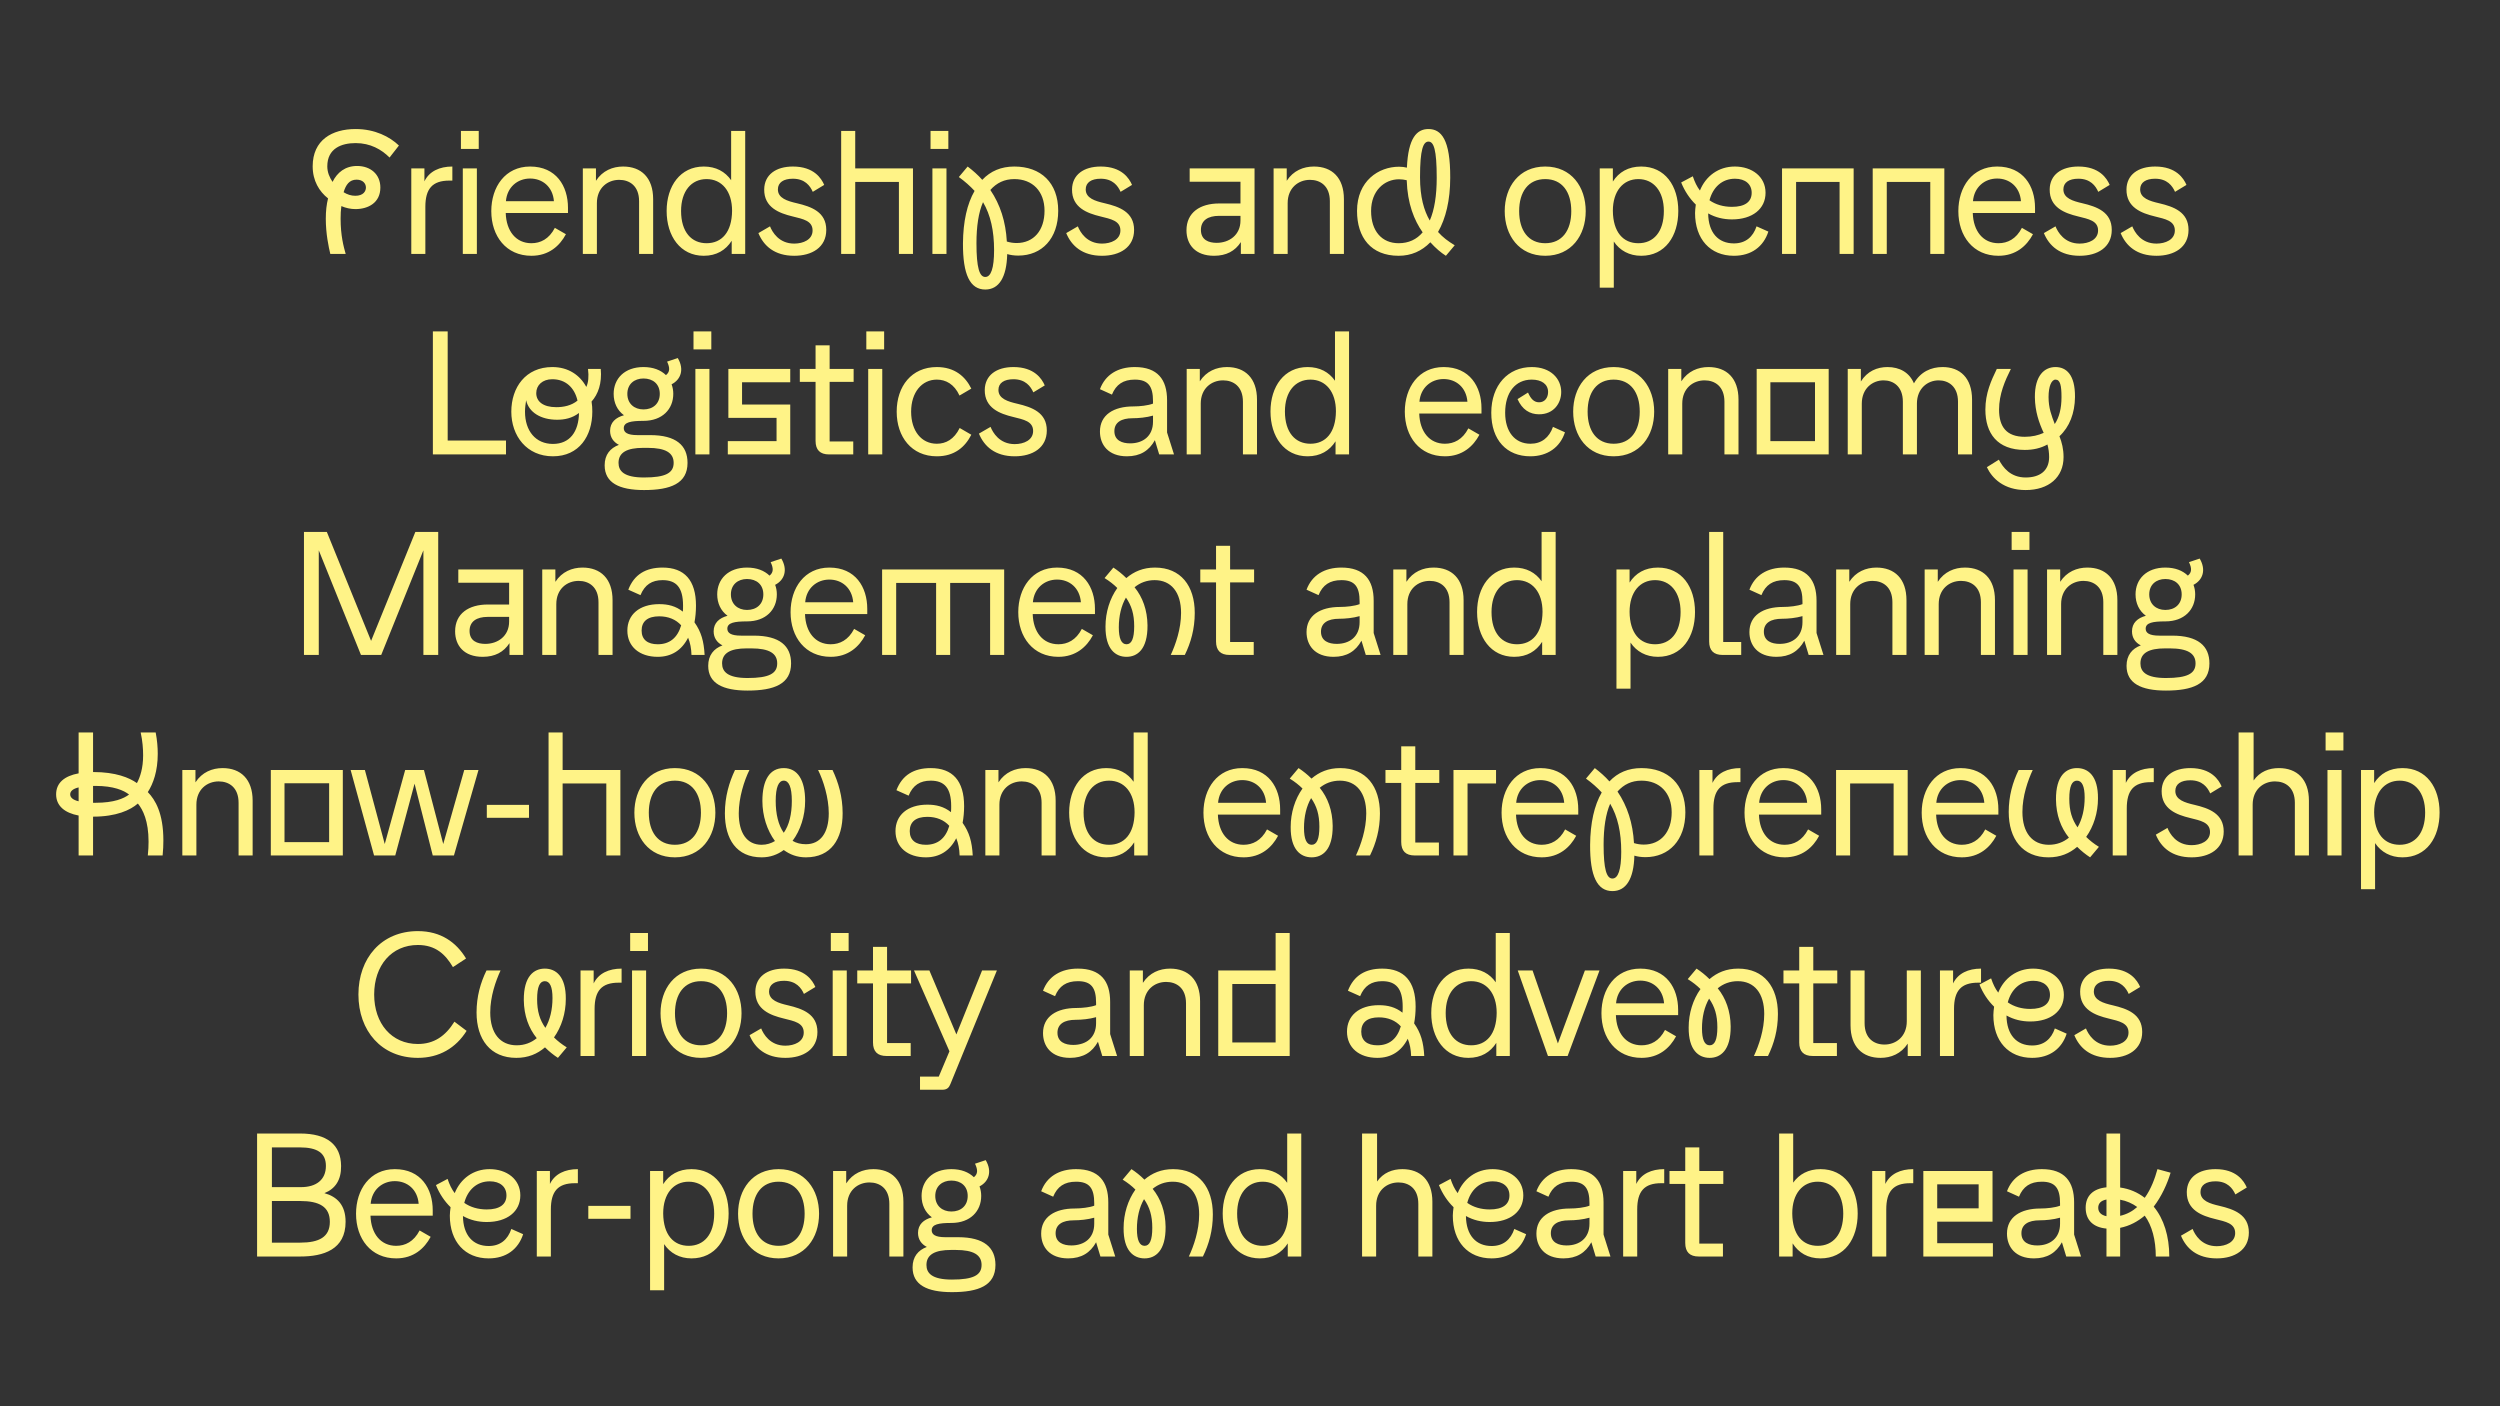
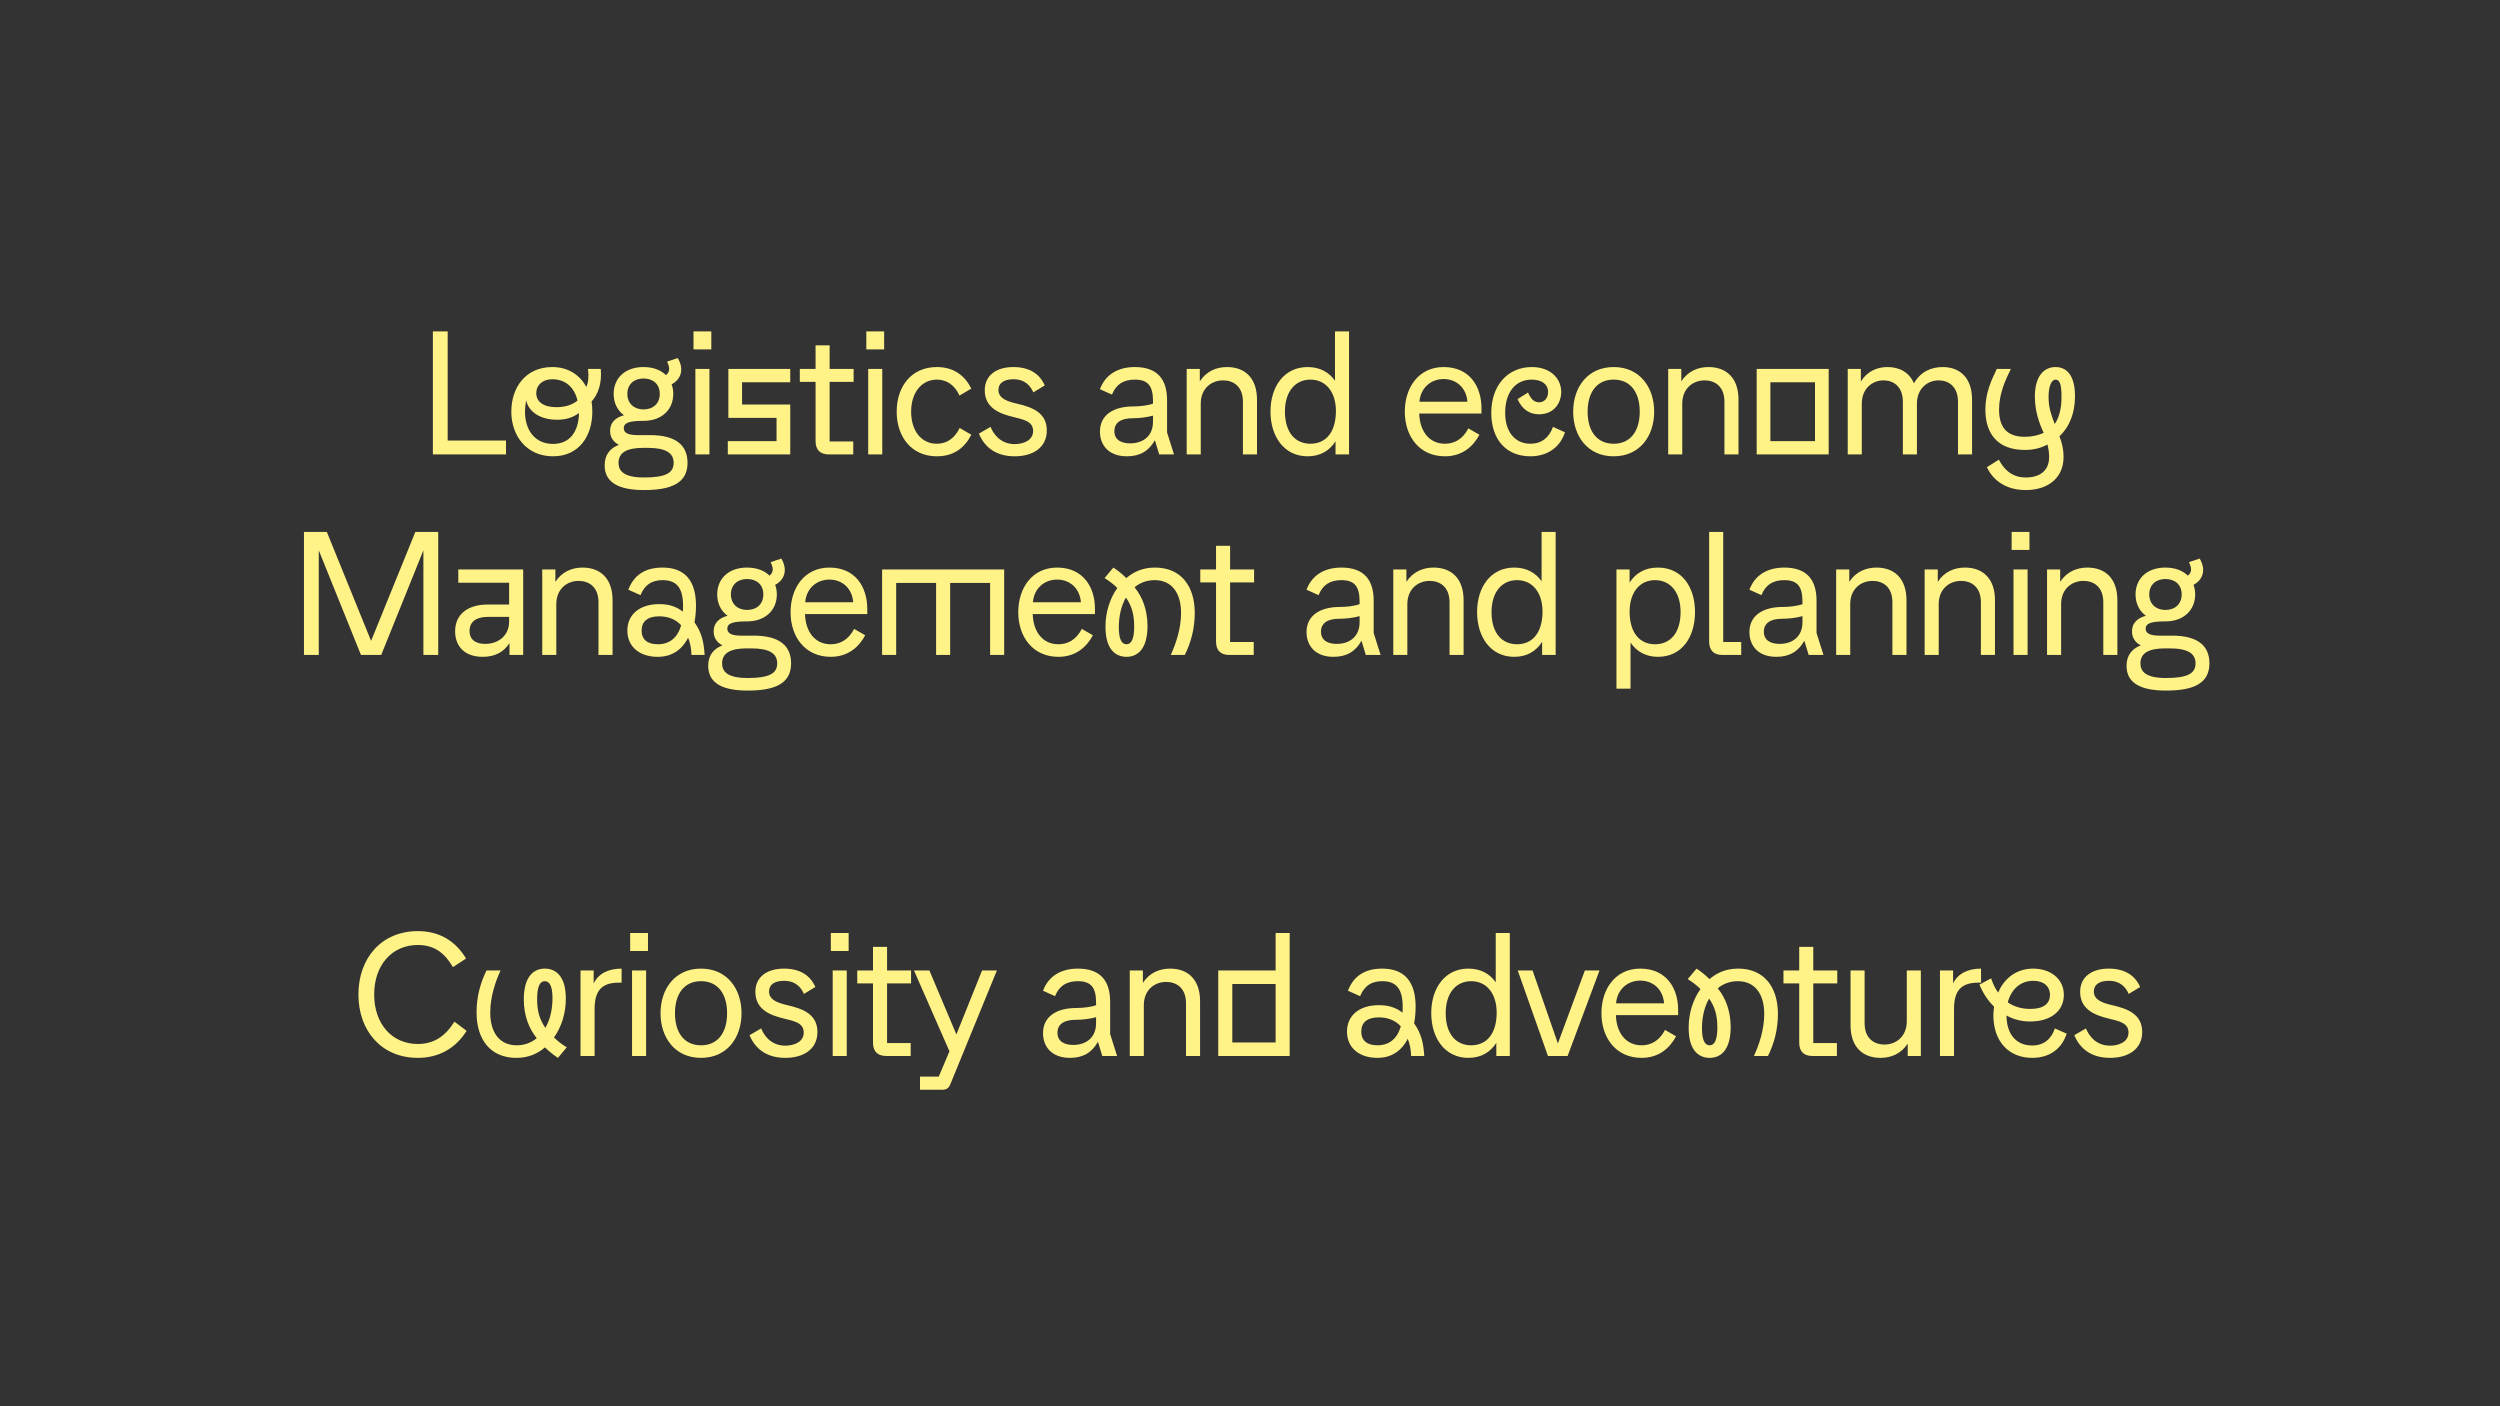
<svg xmlns="http://www.w3.org/2000/svg" width="1920" height="1080" viewBox="0 0 1920 1080" fill="none">
  <rect x="0" y="0" width="1920" height="1080" fill="#333333" stroke="none" />
-   <path d="M273.108 109.896C262.308 109.896 251.364 113.928 251.364 127.752C251.364 132.36 253.092 136.248 255.396 139.704C258.996 132.36 265.188 127.464 274.26 127.464C284.484 127.464 292.116 133.8 292.116 144.024C292.116 155.832 282.612 160.584 272.964 160.584C269.22 160.584 265.476 159.72 262.164 158.28C261.732 161.304 261.588 164.472 261.588 167.928C261.588 181.032 263.892 189.384 265.476 195H253.668C252.372 189.528 250.212 179.592 250.212 167.928C250.212 162.024 250.788 156.984 251.94 152.376C245.172 147.048 240.132 138.84 240.132 127.752C240.132 107.448 255.108 99.096 273.108 99.096C287.94 99.096 299.316 105 306.372 111.768L299.172 120.984C292.98 114.792 284.484 109.896 273.108 109.896ZM273.828 137.976C268.356 137.976 265.62 141.864 263.892 147.624C266.628 149.352 269.652 150.36 272.82 150.36C279.156 150.36 281.028 146.76 281.028 144.024C281.028 141 278.724 137.976 273.828 137.976ZM325.952 139.272C329.696 131.496 337.616 127.896 347.408 127.896V138.696H345.104C332 138.696 326.672 145.032 326.672 158.856V195H315.872V129.336H325.952V139.272ZM353.993 114.36V100.536H367.673V114.36H353.993ZM355.433 195V129.336H366.233V195H355.433ZM436.208 163.608H388.4C388.832 177.576 396.32 186.792 408.128 186.792C415.04 186.792 421.664 183.624 426.128 174.984L434.624 179.88C429.872 188.808 421.52 196.44 408.128 196.44C388.688 196.44 377.312 181.32 377.312 162.168C377.312 143.592 387.968 127.896 407.12 127.896C427.136 127.896 436.208 142.872 436.208 159.576V163.608ZM407.12 137.112C397.328 137.112 389.408 143.88 388.544 154.536H425.408C424.544 143.448 416.624 137.112 407.12 137.112ZM478.575 127.896C492.399 127.896 501.615 136.392 501.615 152.952V195H490.815V154.536C490.815 142.728 483.471 138.12 475.551 138.12C466.623 138.12 458.415 144.312 458.415 155.976V195H447.615V129.336H457.695V138.84C462.735 131.064 470.511 127.896 478.575 127.896ZM561.512 100.536H572.312V195H561.944V184.92C557.336 192.12 550.28 196.44 540.488 196.44C522.488 196.44 511.976 181.32 511.976 162.024C511.976 142.872 522.488 127.896 540.488 127.896C549.848 127.896 556.904 131.784 561.512 138.408V100.536ZM542.648 186.792C554.312 186.792 562.088 178.296 562.232 161.88C562.232 146.76 554.312 137.544 542.648 137.544C530.984 137.544 523.064 146.76 523.064 162.024C523.064 178.296 531.128 186.792 542.648 186.792ZM609.949 196.44C594.829 196.44 586.477 188.808 582.445 179.016L591.373 173.832C593.101 178.152 598.141 187.08 609.949 187.08C616.861 187.08 624.061 184.056 624.061 177C624.061 169.512 616.717 168.216 608.653 166.2C598.573 163.752 586.765 159.432 586.909 145.464C587.053 134.232 595.837 127.896 608.941 127.896C625.069 127.896 630.829 136.968 632.989 142.008L624.205 147.336C622.189 142.728 618.157 137.256 608.941 137.256C601.741 137.256 597.421 140.136 597.421 145.464C597.421 152.232 604.621 154.392 612.109 156.12C623.053 158.712 634.573 162.744 634.573 176.568C634.573 189.96 623.629 196.44 609.949 196.44ZM701.166 129.336V195H690.366V139.704H656.814V195H646.014V100.536H656.814V129.336H701.166ZM714.651 114.36V100.536H728.331V114.36H714.651ZM716.091 195V129.336H726.891V195H716.091ZM779.01 127.896C799.458 127.896 812.706 140.424 812.706 161.88C812.706 183.192 800.178 196.296 782.034 196.296C778.866 196.296 775.986 195.864 773.538 195.144C773.106 213 767.202 222.36 756.69 222.36C745.026 222.36 739.41 210.984 739.554 186.792C739.698 170.088 742.722 156.552 748.482 146.616C745.026 142.872 741.138 139.416 736.386 135.96L743.154 127.896C747.33 131.064 751.074 134.376 754.386 138.12C760.722 131.352 768.93 127.896 779.01 127.896ZM780.738 186.648C793.842 186.648 802.194 177 802.194 161.88C802.194 146.904 792.978 137.544 779.01 137.544C771.378 137.544 765.474 140.424 760.578 145.896C768.21 157.128 772.386 170.232 773.25 185.496C775.554 186.216 778.146 186.648 780.738 186.648ZM756.69 212.712C761.01 212.712 763.458 206.088 763.458 192.12C763.458 177.144 760.722 165.048 754.962 155.256C751.506 163.176 749.922 173.832 749.922 186.792C749.922 205.656 752.226 212.712 756.69 212.712ZM846.356 196.44C831.236 196.44 822.884 188.808 818.852 179.016L827.78 173.832C829.508 178.152 834.548 187.08 846.356 187.08C853.268 187.08 860.468 184.056 860.468 177C860.468 169.512 853.124 168.216 845.06 166.2C834.98 163.752 823.172 159.432 823.316 145.464C823.46 134.232 832.244 127.896 845.348 127.896C861.476 127.896 867.236 136.968 869.396 142.008L860.612 147.336C858.596 142.728 854.564 137.256 845.348 137.256C838.148 137.256 833.828 140.136 833.828 145.464C833.828 152.232 841.028 154.392 848.516 156.12C859.46 158.712 870.98 162.744 870.98 176.568C870.98 189.96 860.036 196.44 846.356 196.44ZM913.663 129.336H963.487V195H952.975V185.928C948.511 192.84 941.743 196.44 932.383 196.44C917.983 196.44 911.215 187.8 911.215 176.856C911.215 163.176 921.727 156.264 936.271 156.264H952.687V139.56H913.663V129.336ZM934.399 186.504C943.903 186.504 952.687 180.6 952.687 169.368V165.768H936.271C927.775 165.768 922.303 169.224 922.303 176.568C922.303 184.344 928.351 186.504 934.399 186.504ZM1009.09 127.896C1022.91 127.896 1032.13 136.392 1032.13 152.952V195H1021.33V154.536C1021.33 142.728 1013.98 138.12 1006.06 138.12C997.133 138.12 988.925 144.312 988.925 155.976V195H978.125V129.336H988.205V138.84C993.245 131.064 1001.02 127.896 1009.09 127.896ZM1104.41 178.152C1108.15 182.328 1112.04 185.208 1117.22 188.376L1110.45 196.44C1106.57 193.992 1102.53 190.536 1098.5 186.072C1091.88 192.84 1083.81 196.44 1074.17 196.44C1052.85 196.44 1042.2 182.328 1042.2 162.024C1042.2 138.984 1058.76 128.04 1074.45 128.04C1076.76 128.04 1078.77 128.328 1080.5 128.76C1081.51 105.864 1088.13 99.096 1097.06 99.096C1106.85 99.096 1113.91 107.016 1113.77 136.536C1113.77 153.816 1110.31 167.928 1104.41 178.152ZM1098.07 169.368C1101.67 161.16 1103.4 150.072 1103.4 136.536C1103.4 114.648 1101.09 108.744 1097.06 108.744C1093.03 108.744 1090.58 114.792 1090.58 136.104C1090.58 151.368 1093.61 161.736 1098.07 169.368ZM1074.17 186.792C1081.8 186.792 1087.99 183.912 1092.6 178.44C1086.12 169.224 1080.93 156.552 1080.36 138.408C1078.49 137.976 1076.47 137.688 1074.45 137.688C1063.22 137.688 1053 146.472 1053 162.024C1053 177.576 1061.35 186.792 1074.17 186.792ZM1186.73 196.44C1166.57 196.44 1155.62 180.744 1155.62 162.168C1155.62 143.592 1166.57 127.896 1186.73 127.896C1206.89 127.896 1217.83 143.592 1217.83 162.168C1217.83 180.744 1206.89 196.44 1186.73 196.44ZM1186.73 186.792C1199.69 186.792 1206.74 177 1206.74 162.168C1206.74 147.336 1199.69 137.544 1186.73 137.544C1173.77 137.544 1166.71 147.336 1166.71 162.168C1166.71 177 1173.77 186.792 1186.73 186.792ZM1260.42 127.896C1278.85 127.896 1288.93 142.872 1288.93 162.024C1288.93 181.32 1278.85 196.44 1260.42 196.44C1251.35 196.44 1244 192.408 1239.4 185.496V220.92H1228.6V129.336H1238.68V139.416C1243.28 132.216 1250.48 127.896 1260.42 127.896ZM1258.26 186.792C1269.78 186.792 1277.84 178.296 1277.84 162.024C1277.84 146.76 1269.92 137.544 1258.26 137.544C1246.6 137.544 1238.68 146.76 1238.68 161.88C1238.82 178.296 1246.6 186.792 1258.26 186.792ZM1349.03 173.832L1358.1 177.864C1354.36 189.384 1345.14 196.44 1331.61 196.44C1313.46 196.44 1301.8 183.624 1301.8 163.608C1301.8 161.592 1302.09 159.432 1302.38 157.128C1297.62 152.52 1293.74 146.616 1291.14 140.136L1300.07 135.384C1301.51 139.704 1303.24 143.304 1305.54 146.328C1310.01 135.24 1319.8 127.896 1332.33 127.896C1345.58 127.896 1355.94 135.672 1355.94 148.056C1355.94 160.44 1345.86 168.504 1330.17 168.504C1323.69 168.504 1317.5 167.064 1311.88 163.896C1312.02 178.728 1319.66 186.936 1331.61 186.936C1340.54 186.936 1346.3 182.04 1349.03 173.832ZM1332.47 137.256C1322.54 137.256 1315.48 143.88 1312.89 153.816C1317.64 157.128 1323.54 158.856 1330.17 158.856C1339.96 158.856 1345.29 155.112 1345.29 148.056C1345.29 141.576 1340.54 137.256 1332.47 137.256ZM1423.6 129.336V195H1412.8V139.704H1379.4V195H1368.6V129.336H1423.6ZM1493.25 129.336V195H1482.45V139.704H1449.04V195H1438.24V129.336H1493.25ZM1562.9 163.608H1515.09C1515.53 177.576 1523.01 186.792 1534.82 186.792C1541.73 186.792 1548.36 183.624 1552.82 174.984L1561.32 179.88C1556.57 188.808 1548.21 196.44 1534.82 196.44C1515.38 196.44 1504.01 181.32 1504.01 162.168C1504.01 143.592 1514.66 127.896 1533.81 127.896C1553.83 127.896 1562.9 142.872 1562.9 159.576V163.608ZM1533.81 137.112C1524.02 137.112 1516.1 143.88 1515.24 154.536H1552.1C1551.24 143.448 1543.32 137.112 1533.81 137.112ZM1597.2 196.44C1582.08 196.44 1573.73 188.808 1569.7 179.016L1578.63 173.832C1580.36 178.152 1585.4 187.08 1597.2 187.08C1604.12 187.08 1611.32 184.056 1611.32 177C1611.32 169.512 1603.97 168.216 1595.91 166.2C1585.83 163.752 1574.02 159.432 1574.16 145.464C1574.31 134.232 1583.09 127.896 1596.2 127.896C1612.32 127.896 1618.08 136.968 1620.24 142.008L1611.46 147.336C1609.44 142.728 1605.41 137.256 1596.2 137.256C1589 137.256 1584.68 140.136 1584.68 145.464C1584.68 152.232 1591.88 154.392 1599.36 156.12C1610.31 158.712 1621.83 162.744 1621.83 176.568C1621.83 189.96 1610.88 196.44 1597.2 196.44ZM1656.17 196.44C1641.05 196.44 1632.69 188.808 1628.66 179.016L1637.59 173.832C1639.32 178.152 1644.36 187.08 1656.17 187.08C1663.08 187.08 1670.28 184.056 1670.28 177C1670.28 169.512 1662.93 168.216 1654.87 166.2C1644.79 163.752 1632.98 159.432 1633.13 145.464C1633.27 134.232 1642.05 127.896 1655.16 127.896C1671.29 127.896 1677.05 136.968 1679.21 142.008L1670.42 147.336C1668.41 142.728 1664.37 137.256 1655.16 137.256C1647.96 137.256 1643.64 140.136 1643.64 145.464C1643.64 152.232 1650.84 154.392 1658.33 156.12C1669.27 158.712 1680.79 162.744 1680.79 176.568C1680.79 189.96 1669.85 196.44 1656.17 196.44Z" fill="#FFF387" />
  <path d="M343.82 338.344H388.604V349H332.444V254.536H343.82V338.344ZM461.375 283.336C462.383 294.424 459.359 302.776 454.319 308.392C454.751 310.84 454.895 313.576 454.895 316.168C454.895 334.744 444.815 350.44 424.655 350.44C404.495 350.44 392.687 334.744 392.687 316.168C392.687 297.592 403.631 281.896 424.223 281.896C436.463 281.896 445.391 288.088 450.287 297.16C451.871 293.704 452.303 289.24 451.583 283.336H461.375ZM424.079 291.256C416.735 291.256 411.839 295.72 411.839 301.912C411.839 308.392 417.167 312.712 427.247 312.712C432.719 312.712 438.767 311.56 443.519 307.672C441.215 297.592 434.303 291.256 424.223 291.256H424.079ZM424.655 340.936C437.615 340.936 444.383 331.576 444.671 317.176C439.343 321.208 433.583 322.36 427.823 322.36C415.295 322.36 406.079 316.6 404.063 307.384C403.631 310.264 403.199 313 403.199 316.168C403.199 331 411.407 340.936 424.655 340.936ZM499.366 334.168C519.238 334.168 528.022 342.088 528.022 355.48C528.022 371.32 515.062 376.36 494.614 376.36C475.462 376.36 464.374 370.744 464.374 357.352C464.374 349.144 468.694 344.104 475.318 341.656C471.142 339.496 468.55 335.896 468.55 330.856C468.55 324.376 472.87 320.632 479.206 318.904C474.022 315.16 471.286 309.256 471.286 302.488C471.286 290.824 479.638 281.896 494.182 281.896C501.67 281.896 507.43 284.2 511.462 288.088C514.486 285.64 514.63 282.616 512.326 277.72L520.534 274.984C525.718 283.768 522.838 291.544 515.782 295.144C516.646 297.448 517.078 299.896 517.078 302.488C517.078 314.152 508.726 323.224 494.182 323.224C484.534 323.224 479.062 324.232 479.062 328.84C479.062 332.008 481.654 334.168 489.574 334.168H499.366ZM494.182 290.68C487.126 290.68 481.798 295 481.798 302.488C481.798 309.976 487.126 314.44 494.182 314.44C501.526 314.44 506.71 309.976 506.71 302.488C506.71 295 501.526 290.68 494.182 290.68ZM494.614 366.712C511.174 366.712 517.366 363.256 517.366 355.48C517.366 347.848 511.318 343.96 497.494 343.96H493.894C481.654 343.96 475.03 347.416 475.03 355.48C475.03 361.672 479.062 366.712 494.614 366.712ZM532.611 268.36V254.536H546.291V268.36H532.611ZM534.051 349V283.336H544.851V349H534.051ZM606.906 293.56H569.898V310.696H606.906V349H558.954V338.776H596.394V320.92H559.386V283.336H606.906V293.56ZM655.586 293.272H637.154V339.064H655.298V349H636.722C629.81 349 626.354 345.544 626.354 338.632V293.272H614.258V283.336H626.354V265.192H637.154V283.336H655.586V293.272ZM665.338 268.36V254.536H679.018V268.36H665.338ZM666.778 349V283.336H677.578V349H666.778ZM719.473 350.44C700.033 350.44 688.657 335.464 688.657 316.168C688.657 296.728 700.033 281.896 719.473 281.896C733.153 281.896 741.361 289.096 745.969 298.456L736.897 303.784C732.865 295 726.385 291.544 719.473 291.544C707.953 291.544 699.745 301.336 699.745 316.168C699.745 331 707.665 340.792 719.473 340.792C726.385 340.792 732.721 337.48 737.041 328.696L745.969 333.88C741.217 343.24 733.153 350.44 719.473 350.44ZM779.324 350.44C764.204 350.44 755.852 342.808 751.82 333.016L760.748 327.832C762.476 332.152 767.516 341.08 779.324 341.08C786.236 341.08 793.436 338.056 793.436 331C793.436 323.512 786.092 322.216 778.028 320.2C767.948 317.752 756.14 313.432 756.284 299.464C756.428 288.232 765.212 281.896 778.316 281.896C794.444 281.896 800.204 290.968 802.364 296.008L793.58 301.336C791.564 296.728 787.532 291.256 778.316 291.256C771.116 291.256 766.796 294.136 766.796 299.464C766.796 306.232 773.996 308.392 781.484 310.12C792.428 312.712 803.948 316.744 803.948 330.568C803.948 343.96 793.004 350.44 779.324 350.44ZM901.639 349H890.263L886.951 338.056C882.487 346.12 875.719 350.44 865.495 350.44C851.095 350.44 844.759 341.512 844.759 331.432C844.759 318.616 855.271 312.136 870.391 312.136C875.431 312.136 881.767 311.416 885.511 309.976V308.104C885.511 296.728 881.911 291.544 871.543 291.544C862.615 291.544 857.143 295.288 853.975 303.064L844.759 298.888C848.935 287.656 858.583 281.896 871.543 281.896C888.967 281.896 896.311 291.4 896.311 307.384V332.152L901.639 349ZM867.943 340.504C877.735 340.504 885.511 335.032 885.511 323.8V319.192C880.471 320.632 874.423 321.208 869.815 321.208C861.175 321.208 855.847 324.376 855.847 331.144C855.847 338.344 861.895 340.504 867.943 340.504ZM942.335 281.896C956.159 281.896 965.375 290.392 965.375 306.952V349H954.575V308.536C954.575 296.728 947.231 292.12 939.311 292.12C930.383 292.12 922.175 298.312 922.175 309.976V349H911.375V283.336H921.455V292.84C926.495 285.064 934.271 281.896 942.335 281.896ZM1025.27 254.536H1036.07V349H1025.7V338.92C1021.1 346.12 1014.04 350.44 1004.25 350.44C986.248 350.44 975.736 335.32 975.736 316.024C975.736 296.872 986.248 281.896 1004.25 281.896C1013.61 281.896 1020.66 285.784 1025.27 292.408V254.536ZM1006.41 340.792C1018.07 340.792 1025.85 332.296 1025.99 315.88C1025.99 300.76 1018.07 291.544 1006.41 291.544C994.744 291.544 986.824 300.76 986.824 316.024C986.824 332.296 994.888 340.792 1006.41 340.792ZM1137.78 317.608H1089.97C1090.41 331.576 1097.89 340.792 1109.7 340.792C1116.61 340.792 1123.24 337.624 1127.7 328.984L1136.2 333.88C1131.45 342.808 1123.09 350.44 1109.7 350.44C1090.26 350.44 1078.89 335.32 1078.89 316.168C1078.89 297.592 1089.54 281.896 1108.69 281.896C1128.71 281.896 1137.78 296.872 1137.78 313.576V317.608ZM1108.69 291.112C1098.9 291.112 1090.98 297.88 1090.12 308.536H1126.98C1126.12 297.448 1118.2 291.112 1108.69 291.112ZM1173.52 301.48C1175.54 306.088 1177.99 308.968 1182.02 308.968C1186.2 308.968 1188.93 305.656 1188.93 301.048C1188.93 295 1183.89 291.544 1176.4 291.544C1163.73 291.544 1155.96 301.48 1155.96 317.032C1155.96 331.432 1163.3 340.792 1175.4 340.792C1183.89 340.792 1189.8 336.04 1192.68 327.832L1201.89 332.008C1198.15 343.528 1188.5 350.44 1175.25 350.44C1157.25 350.44 1145.3 338.056 1145.3 317.032C1145.3 295.72 1158.26 281.896 1176.4 281.896C1190.95 281.896 1199.01 290.824 1199.01 301.048C1199.01 309.688 1193.25 318.184 1182.02 318.184C1174.82 318.184 1169.06 314.584 1165.46 306.52L1173.52 301.48ZM1239.3 350.44C1219.14 350.44 1208.2 334.744 1208.2 316.168C1208.2 297.592 1219.14 281.896 1239.3 281.896C1259.46 281.896 1270.41 297.592 1270.41 316.168C1270.41 334.744 1259.46 350.44 1239.3 350.44ZM1239.3 340.792C1252.26 340.792 1259.32 331 1259.32 316.168C1259.32 301.336 1252.26 291.544 1239.3 291.544C1226.34 291.544 1219.29 301.336 1219.29 316.168C1219.29 331 1226.34 340.792 1239.3 340.792ZM1312.13 281.896C1325.96 281.896 1335.17 290.392 1335.17 306.952V349H1324.37V308.536C1324.37 296.728 1317.03 292.12 1309.11 292.12C1300.18 292.12 1291.97 298.312 1291.97 309.976V349H1281.17V283.336H1291.25V292.84C1296.29 285.064 1304.07 281.896 1312.13 281.896ZM1404.43 283.336V349H1349.13V283.336H1404.43ZM1359.65 338.776H1393.92V293.56H1359.65V338.776ZM1491.93 281.896C1505.32 281.896 1514.54 290.248 1514.54 306.952V349H1503.74V308.536C1503.74 296.728 1496.39 292.12 1488.9 292.12C1480.41 292.12 1472.2 298.312 1472.2 309.976V349H1461.4V308.536C1461.4 296.728 1454.06 292.12 1446.57 292.12C1438.07 292.12 1429.86 298.312 1429.86 309.976V349H1419.06V283.336H1429.14V292.984C1434.04 285.064 1441.67 281.896 1449.59 281.896C1458.95 281.896 1466.44 286.072 1469.9 294.424C1474.94 285.496 1483.14 281.896 1491.93 281.896ZM1593.6 304.936C1593.45 317.32 1589.42 327.832 1581.65 335.032C1583.52 339.784 1584.81 344.824 1584.81 351.016C1584.81 366.568 1573.44 376.36 1555.73 376.36C1539.02 376.36 1529.95 367.432 1525.92 358.792L1535.13 353.032C1538.3 359.08 1544.06 366.712 1555.73 366.712C1566.24 366.712 1573.73 361.816 1573.73 351.016C1573.73 347.704 1573.29 344.536 1572.43 341.368C1567.25 344.248 1561.49 345.544 1555.01 345.544C1533.84 345.544 1524.77 332.728 1524.77 314.584C1524.77 301.912 1529.23 292.264 1533.55 283.336H1544.35C1539.89 292.264 1535.28 302.632 1535.28 314.584C1535.28 327.688 1540.89 335.464 1555.01 335.464C1560.77 335.464 1565.37 334.312 1569.55 332.44C1565.95 324.664 1562.93 316.024 1562.78 305.08C1562.64 288.232 1570.27 281.896 1578.62 281.896C1586.83 281.896 1593.74 287.656 1593.6 304.936ZM1578.62 291.544C1575.6 291.544 1573.29 296.584 1573.29 304.936C1573.29 313.432 1575.6 319.192 1578.05 325.672C1581.5 320.488 1583.23 313.576 1583.23 304.936C1583.23 296.008 1582.22 291.544 1578.62 291.544Z" fill="#FFF387" />
  <path d="M336.548 408.536V503H325.172V422.648L292.772 503H277.22L244.82 422.648V503H233.444V408.536H251.012L284.996 492.2L318.98 408.536H336.548ZM351.98 437.336H401.804V503H391.292V493.928C386.828 500.84 380.06 504.44 370.7 504.44C356.3 504.44 349.532 495.8 349.532 484.856C349.532 471.176 360.044 464.264 374.588 464.264H391.004V447.56H351.98V437.336ZM372.716 494.504C382.22 494.504 391.004 488.6 391.004 477.368V473.768H374.588C366.092 473.768 360.62 477.224 360.62 484.568C360.62 492.344 366.668 494.504 372.716 494.504ZM447.402 435.896C461.226 435.896 470.442 444.392 470.442 460.952V503H459.642V462.536C459.642 450.728 452.298 446.12 444.378 446.12C435.45 446.12 427.242 452.312 427.242 463.976V503H416.442V437.336H426.522V446.84C431.562 439.064 439.338 435.896 447.402 435.896ZM541.139 503H531.059C530.915 497.96 530.051 493.64 528.467 489.752C523.571 499.4 515.651 504.44 505.139 504.44C491.171 504.44 481.811 496.664 481.811 484.28C481.811 472.184 490.883 463.976 506.291 463.976C513.059 463.976 518.963 465.416 524.435 469.736C524.579 468.152 524.579 466.568 524.579 465.128C524.579 451.016 519.251 445.544 508.883 445.544C500.675 445.544 495.203 449 491.891 457.064L482.531 452.888C486.995 441.224 495.923 435.896 508.883 435.896C525.587 435.896 534.515 445.544 534.515 465.128C534.515 469.736 534.083 474.056 533.363 477.944C538.547 485.288 540.563 492.488 541.139 503ZM505.139 494.792C514.067 494.792 520.259 490.04 523.139 480.248C519.107 475.784 513.347 473.336 506.291 473.336C497.363 473.336 492.755 477.224 492.755 484.28C492.755 491.336 497.507 494.792 505.139 494.792ZM578.898 488.168C598.77 488.168 607.554 496.088 607.554 509.48C607.554 525.32 594.594 530.36 574.146 530.36C554.994 530.36 543.906 524.744 543.906 511.352C543.906 503.144 548.226 498.104 554.85 495.656C550.674 493.496 548.082 489.896 548.082 484.856C548.082 478.376 552.402 474.632 558.738 472.904C553.554 469.16 550.818 463.256 550.818 456.488C550.818 444.824 559.17 435.896 573.714 435.896C581.202 435.896 586.962 438.2 590.994 442.088C594.018 439.64 594.162 436.616 591.858 431.72L600.066 428.984C605.25 437.768 602.37 445.544 595.314 449.144C596.178 451.448 596.61 453.896 596.61 456.488C596.61 468.152 588.258 477.224 573.714 477.224C564.066 477.224 558.594 478.232 558.594 482.84C558.594 486.008 561.186 488.168 569.106 488.168H578.898ZM573.714 444.68C566.658 444.68 561.33 449 561.33 456.488C561.33 463.976 566.658 468.44 573.714 468.44C581.058 468.44 586.242 463.976 586.242 456.488C586.242 449 581.058 444.68 573.714 444.68ZM574.146 520.712C590.706 520.712 596.898 517.256 596.898 509.48C596.898 501.848 590.85 497.96 577.026 497.96H573.426C561.186 497.96 554.562 501.416 554.562 509.48C554.562 515.672 558.594 520.712 574.146 520.712ZM666.053 471.608H618.245C618.677 485.576 626.165 494.792 637.973 494.792C644.885 494.792 651.509 491.624 655.973 482.984L664.469 487.88C659.717 496.808 651.365 504.44 637.973 504.44C618.533 504.44 607.157 489.32 607.157 470.168C607.157 451.592 617.813 435.896 636.965 435.896C656.981 435.896 666.053 450.872 666.053 467.576V471.608ZM636.965 445.112C627.173 445.112 619.253 451.88 618.389 462.536H655.253C654.389 451.448 646.469 445.112 636.965 445.112ZM771.203 437.336V503H760.403V447.704H729.731V503H718.931V447.704H688.259V503H677.459V437.336H771.203ZM840.928 471.608H793.12C793.552 485.576 801.04 494.792 812.848 494.792C819.76 494.792 826.384 491.624 830.848 482.984L839.344 487.88C834.592 496.808 826.24 504.44 812.848 504.44C793.408 504.44 782.032 489.32 782.032 470.168C782.032 451.592 792.688 435.896 811.84 435.896C831.856 435.896 840.928 450.872 840.928 467.576V471.608ZM811.84 445.112C802.048 445.112 794.128 451.88 793.264 462.536H830.128C829.264 451.448 821.344 445.112 811.84 445.112ZM887.039 435.896C906.911 435.896 917.567 450.008 917.567 470.744C917.567 482.984 914.543 493.64 909.935 503H899.135C902.879 494.936 907.055 482.984 907.055 470.744C907.055 454.76 899.423 445.544 886.751 445.544C880.703 445.544 875.519 447.56 871.343 451.016C877.535 458.648 881.135 468.44 881.279 480.248C881.423 498.824 873.359 504.44 865.151 504.44C856.655 504.44 848.879 498.536 849.023 481.112C849.023 470.168 852.335 459.656 858.095 451.592C855.359 448.856 852.047 446.264 848.303 443.96L855.071 435.896C858.383 438.056 861.839 440.792 865.007 443.96C870.911 438.92 877.967 435.896 887.039 435.896ZM865.151 494.792C869.039 494.792 871.055 490.472 871.055 480.968C871.055 471.608 869.039 465.128 864.719 458.936C861.119 465.128 859.247 473.048 859.247 481.832C859.247 490.472 861.263 494.792 865.151 494.792ZM963.149 447.272H944.717V493.064H962.861V503H944.285C937.373 503 933.917 499.544 933.917 492.632V447.272H921.821V437.336H933.917V419.192H944.717V437.336H963.149V447.272ZM1060.3 503H1048.93L1045.62 492.056C1041.15 500.12 1034.38 504.44 1024.16 504.44C1009.76 504.44 1003.42 495.512 1003.42 485.432C1003.42 472.616 1013.94 466.136 1029.06 466.136C1034.1 466.136 1040.43 465.416 1044.18 463.976V462.104C1044.18 450.728 1040.58 445.544 1030.21 445.544C1021.28 445.544 1015.81 449.288 1012.64 457.064L1003.42 452.888C1007.6 441.656 1017.25 435.896 1030.21 435.896C1047.63 435.896 1054.98 445.4 1054.98 461.384V486.152L1060.3 503ZM1026.61 494.504C1036.4 494.504 1044.18 489.032 1044.18 477.8V473.192C1039.14 474.632 1033.09 475.208 1028.48 475.208C1019.84 475.208 1014.51 478.376 1014.51 485.144C1014.51 492.344 1020.56 494.504 1026.61 494.504ZM1101 435.896C1114.82 435.896 1124.04 444.392 1124.04 460.952V503H1113.24V462.536C1113.24 450.728 1105.89 446.12 1097.97 446.12C1089.05 446.12 1080.84 452.312 1080.84 463.976V503H1070.04V437.336H1080.12V446.84C1085.16 439.064 1092.93 435.896 1101 435.896ZM1183.94 408.536H1194.74V503H1184.37V492.92C1179.76 500.12 1172.7 504.44 1162.91 504.44C1144.91 504.44 1134.4 489.32 1134.4 470.024C1134.4 450.872 1144.91 435.896 1162.91 435.896C1172.27 435.896 1179.33 439.784 1183.94 446.408V408.536ZM1165.07 494.792C1176.74 494.792 1184.51 486.296 1184.66 469.88C1184.66 454.76 1176.74 445.544 1165.07 445.544C1153.41 445.544 1145.49 454.76 1145.49 470.024C1145.49 486.296 1153.55 494.792 1165.07 494.792ZM1273.26 435.896C1291.69 435.896 1301.77 450.872 1301.77 470.024C1301.77 489.32 1291.69 504.44 1273.26 504.44C1264.19 504.44 1256.85 500.408 1252.24 493.496V528.92H1241.44V437.336H1251.52V447.416C1256.13 440.216 1263.33 435.896 1273.26 435.896ZM1271.1 494.792C1282.62 494.792 1290.69 486.296 1290.69 470.024C1290.69 454.76 1282.77 445.544 1271.1 445.544C1259.44 445.544 1251.52 454.76 1251.52 469.88C1251.66 486.296 1259.44 494.792 1271.1 494.792ZM1323.43 493.064H1337.25V503H1323C1316.08 503 1312.63 499.544 1312.63 492.632V408.536H1323.43V493.064ZM1400.43 503H1389.05L1385.74 492.056C1381.28 500.12 1374.51 504.44 1364.29 504.44C1349.89 504.44 1343.55 495.512 1343.55 485.432C1343.55 472.616 1354.06 466.136 1369.18 466.136C1374.22 466.136 1380.56 465.416 1384.3 463.976V462.104C1384.3 450.728 1380.7 445.544 1370.33 445.544C1361.41 445.544 1355.93 449.288 1352.77 457.064L1343.55 452.888C1347.73 441.656 1357.37 435.896 1370.33 435.896C1387.76 435.896 1395.1 445.4 1395.1 461.384V486.152L1400.43 503ZM1366.73 494.504C1376.53 494.504 1384.3 489.032 1384.3 477.8V473.192C1379.26 474.632 1373.21 475.208 1368.61 475.208C1359.97 475.208 1354.64 478.376 1354.64 485.144C1354.64 492.344 1360.69 494.504 1366.73 494.504ZM1441.13 435.896C1454.95 435.896 1464.17 444.392 1464.17 460.952V503H1453.37V462.536C1453.37 450.728 1446.02 446.12 1438.1 446.12C1429.17 446.12 1420.97 452.312 1420.97 463.976V503H1410.17V437.336H1420.25V446.84C1425.29 439.064 1433.06 435.896 1441.13 435.896ZM1509.09 435.896C1522.91 435.896 1532.13 444.392 1532.13 460.952V503H1521.33V462.536C1521.33 450.728 1513.98 446.12 1506.06 446.12C1497.14 446.12 1488.93 452.312 1488.93 463.976V503H1478.13V437.336H1488.21V446.84C1493.25 439.064 1501.02 435.896 1509.09 435.896ZM1544.94 422.36V408.536H1558.62V422.36H1544.94ZM1546.38 503V437.336H1557.18V503H1546.38ZM1603.1 435.896C1616.93 435.896 1626.14 444.392 1626.14 460.952V503H1615.34V462.536C1615.34 450.728 1608 446.12 1600.08 446.12C1591.15 446.12 1582.94 452.312 1582.94 463.976V503H1572.14V437.336H1582.22V446.84C1587.26 439.064 1595.04 435.896 1603.1 435.896ZM1668.18 488.168C1688.06 488.168 1696.84 496.088 1696.84 509.48C1696.84 525.32 1683.88 530.36 1663.43 530.36C1644.28 530.36 1633.19 524.744 1633.19 511.352C1633.19 503.144 1637.51 498.104 1644.14 495.656C1639.96 493.496 1637.37 489.896 1637.37 484.856C1637.37 478.376 1641.69 474.632 1648.02 472.904C1642.84 469.16 1640.1 463.256 1640.1 456.488C1640.1 444.824 1648.46 435.896 1663 435.896C1670.49 435.896 1676.25 438.2 1680.28 442.088C1683.3 439.64 1683.45 436.616 1681.14 431.72L1689.35 428.984C1694.54 437.768 1691.66 445.544 1684.6 449.144C1685.46 451.448 1685.9 453.896 1685.9 456.488C1685.9 468.152 1677.54 477.224 1663 477.224C1653.35 477.224 1647.88 478.232 1647.88 482.84C1647.88 486.008 1650.47 488.168 1658.39 488.168H1668.18ZM1663 444.68C1655.94 444.68 1650.62 449 1650.62 456.488C1650.62 463.976 1655.94 468.44 1663 468.44C1670.34 468.44 1675.53 463.976 1675.53 456.488C1675.53 449 1670.34 444.68 1663 444.68ZM1663.43 520.712C1679.99 520.712 1686.18 517.256 1686.18 509.48C1686.18 501.848 1680.14 497.96 1666.31 497.96H1662.71C1650.47 497.96 1643.85 501.416 1643.85 509.48C1643.85 515.672 1647.88 520.712 1663.43 520.712Z" fill="#FFF387" />
-   <path d="M113.516 608.328C119.276 614.232 125.468 624.6 125.468 645.48C125.468 648.936 125.324 652.824 124.892 657H113.516C113.948 653.112 114.092 649.512 114.092 646.344C114.092 630.504 109.772 621.864 105.884 617.112C100.124 622.152 89.324 627.192 71.468 627.192V657H60.38V626.328C49.58 624.312 43.1 618.84 43.1 610.056C43.1 601.272 49.436 595.944 60.38 593.928V562.536H71.468V592.92H71.612C88.892 592.92 99.26 597.24 105.164 601.416C107.612 596.808 109.916 590.04 109.916 580.104C109.916 575.064 109.484 569.16 108.044 562.536H119.564C120.716 568.584 121.148 574.056 121.148 578.952C121.148 592.2 117.692 601.848 113.516 608.328ZM71.468 616.536H73.34C87.74 616.536 95.084 613.224 99.116 610.2C95.084 607.032 87.308 603.576 73.34 603.576H71.468V616.536ZM53.9 610.056C53.9 612.504 56.06 614.376 60.38 615.384V604.728C56.06 605.736 53.9 607.608 53.9 610.056ZM170.988 589.896C184.812 589.896 194.028 598.392 194.028 614.952V657H183.228V616.536C183.228 604.728 175.884 600.12 167.964 600.12C159.036 600.12 150.828 606.312 150.828 617.976V657H140.028V591.336H150.108V600.84C155.148 593.064 162.924 589.896 170.988 589.896ZM263.285 591.336V657H207.989V591.336H263.285ZM218.501 646.776H252.773V601.56H218.501V646.776ZM356.543 591.336H367.487L348.623 657H332.351L318.383 601.848L303.551 657H287.279L269.279 591.336H280.223L295.487 648.216L311.183 591.336H325.583L340.415 648.216L356.543 591.336ZM373.871 628.056V618.12H406.271V628.056H373.871ZM476.447 591.336V657H465.647V601.704H432.095V657H421.295V562.536H432.095V591.336H476.447ZM518.3 658.44C498.14 658.44 487.196 642.744 487.196 624.168C487.196 605.592 498.14 589.896 518.3 589.896C538.46 589.896 549.404 605.592 549.404 624.168C549.404 642.744 538.46 658.44 518.3 658.44ZM518.3 648.792C531.26 648.792 538.316 639 538.316 624.168C538.316 609.336 531.26 599.544 518.3 599.544C505.34 599.544 498.284 609.336 498.284 624.168C498.284 639 505.34 648.792 518.3 648.792ZM639.37 591.336C643.834 600.696 647.146 611.784 647.146 624.6C647.146 644.472 638.218 658.44 618.922 658.44C612.154 658.44 606.682 656.28 601.93 652.824C597.178 656.28 591.706 658.44 584.938 658.44C565.642 658.44 556.714 644.472 556.714 624.6C556.714 611.784 560.026 600.696 564.49 591.336H575.578C571.546 599.4 567.37 612.648 567.37 624.6C567.37 639.72 573.562 648.792 584.938 648.792C588.826 648.792 592.282 647.64 595.162 645.912C589.114 637.704 585.514 626.616 585.514 615.096C585.514 599.112 591.13 589.896 601.93 589.896C612.586 589.896 618.346 599.112 618.346 615.096C618.346 626.616 614.746 637.704 608.698 645.768C611.578 647.496 615.034 648.36 618.922 648.36C630.01 648.36 636.49 639.72 636.49 624.6C636.49 612.648 632.314 599.4 628.282 591.336H639.37ZM601.93 599.544C598.042 599.544 595.738 604.44 595.738 615.096C595.738 625.176 597.754 633.672 601.93 639.576C606.106 633.672 608.122 625.176 608.122 615.096C608.122 604.44 605.818 599.544 601.93 599.544ZM747.063 657H736.983C736.839 651.96 735.975 647.64 734.391 643.752C729.495 653.4 721.575 658.44 711.063 658.44C697.095 658.44 687.735 650.664 687.735 638.28C687.735 626.184 696.807 617.976 712.215 617.976C718.983 617.976 724.887 619.416 730.359 623.736C730.503 622.152 730.503 620.568 730.503 619.128C730.503 605.016 725.175 599.544 714.807 599.544C706.599 599.544 701.127 603 697.815 611.064L688.455 606.888C692.919 595.224 701.847 589.896 714.807 589.896C731.511 589.896 740.439 599.544 740.439 619.128C740.439 623.736 740.007 628.056 739.287 631.944C744.471 639.288 746.487 646.488 747.063 657ZM711.063 648.792C719.991 648.792 726.183 644.04 729.063 634.248C725.031 629.784 719.271 627.336 712.215 627.336C703.287 627.336 698.679 631.224 698.679 638.28C698.679 645.336 703.431 648.792 711.063 648.792ZM787.701 589.896C801.525 589.896 810.741 598.392 810.741 614.952V657H799.941V616.536C799.941 604.728 792.597 600.12 784.677 600.12C775.749 600.12 767.541 606.312 767.541 617.976V657H756.741V591.336H766.821V600.84C771.861 593.064 779.637 589.896 787.701 589.896ZM870.639 562.536H881.439V657H871.071V646.92C866.463 654.12 859.407 658.44 849.615 658.44C831.615 658.44 821.103 643.32 821.103 624.024C821.103 604.872 831.615 589.896 849.615 589.896C858.975 589.896 866.031 593.784 870.639 600.408V562.536ZM851.775 648.792C863.439 648.792 871.215 640.296 871.359 623.88C871.359 608.76 863.439 599.544 851.775 599.544C840.111 599.544 832.191 608.76 832.191 624.024C832.191 640.296 840.255 648.792 851.775 648.792ZM983.149 625.608H935.341C935.773 639.576 943.261 648.792 955.069 648.792C961.981 648.792 968.605 645.624 973.069 636.984L981.565 641.88C976.813 650.808 968.461 658.44 955.069 658.44C935.629 658.44 924.253 643.32 924.253 624.168C924.253 605.592 934.909 589.896 954.061 589.896C974.077 589.896 983.149 604.872 983.149 621.576V625.608ZM954.061 599.112C944.269 599.112 936.349 605.88 935.485 616.536H972.349C971.485 605.448 963.565 599.112 954.061 599.112ZM1029.26 589.896C1049.13 589.896 1059.79 604.008 1059.79 624.744C1059.79 636.984 1056.76 647.64 1052.16 657H1041.36C1045.1 648.936 1049.28 636.984 1049.28 624.744C1049.28 608.76 1041.64 599.544 1028.97 599.544C1022.92 599.544 1017.74 601.56 1013.56 605.016C1019.76 612.648 1023.36 622.44 1023.5 634.248C1023.64 652.824 1015.58 658.44 1007.37 658.44C998.875 658.44 991.099 652.536 991.243 635.112C991.243 624.168 994.555 613.656 1000.32 605.592C997.579 602.856 994.267 600.264 990.523 597.96L997.291 589.896C1000.6 592.056 1004.06 594.792 1007.23 597.96C1013.13 592.92 1020.19 589.896 1029.26 589.896ZM1007.37 648.792C1011.26 648.792 1013.28 644.472 1013.28 634.968C1013.28 625.608 1011.26 619.128 1006.94 612.936C1003.34 619.128 1001.47 627.048 1001.47 635.832C1001.47 644.472 1003.48 648.792 1007.37 648.792ZM1105.37 601.272H1086.94V647.064H1105.08V657H1086.51C1079.59 657 1076.14 653.544 1076.14 646.632V601.272H1064.04V591.336H1076.14V573.192H1086.94V591.336H1105.37V601.272ZM1148.96 591.336V601.704H1127.07V657H1116.27V591.336H1148.96ZM1212.1 625.608H1164.3C1164.73 639.576 1172.22 648.792 1184.02 648.792C1190.94 648.792 1197.56 645.624 1202.02 636.984L1210.52 641.88C1205.77 650.808 1197.42 658.44 1184.02 658.44C1164.58 658.44 1153.21 643.32 1153.21 624.168C1153.21 605.592 1163.86 589.896 1183.02 589.896C1203.03 589.896 1212.1 604.872 1212.1 621.576V625.608ZM1183.02 599.112C1173.22 599.112 1165.3 605.88 1164.44 616.536H1201.3C1200.44 605.448 1192.52 599.112 1183.02 599.112ZM1260.66 589.896C1281.11 589.896 1294.36 602.424 1294.36 623.88C1294.36 645.192 1281.83 658.296 1263.69 658.296C1260.52 658.296 1257.64 657.864 1255.19 657.144C1254.76 675 1248.85 684.36 1238.34 684.36C1226.68 684.36 1221.06 672.984 1221.21 648.792C1221.35 632.088 1224.37 618.552 1230.13 608.616C1226.68 604.872 1222.79 601.416 1218.04 597.96L1224.81 589.896C1228.98 593.064 1232.73 596.376 1236.04 600.12C1242.37 593.352 1250.58 589.896 1260.66 589.896ZM1262.39 648.648C1275.49 648.648 1283.85 639 1283.85 623.88C1283.85 608.904 1274.63 599.544 1260.66 599.544C1253.03 599.544 1247.13 602.424 1242.23 607.896C1249.86 619.128 1254.04 632.232 1254.9 647.496C1257.21 648.216 1259.8 648.648 1262.39 648.648ZM1238.34 674.712C1242.66 674.712 1245.11 668.088 1245.11 654.12C1245.11 639.144 1242.37 627.048 1236.61 617.256C1233.16 625.176 1231.57 635.832 1231.57 648.792C1231.57 667.656 1233.88 674.712 1238.34 674.712ZM1315.19 601.272C1318.94 593.496 1326.86 589.896 1336.65 589.896V600.696H1334.34C1321.24 600.696 1315.91 607.032 1315.91 620.856V657H1305.11V591.336H1315.19V601.272ZM1398.69 625.608H1350.88C1351.31 639.576 1358.8 648.792 1370.61 648.792C1377.52 648.792 1384.15 645.624 1388.61 636.984L1397.11 641.88C1392.35 650.808 1384 658.44 1370.61 658.44C1351.17 658.44 1339.79 643.32 1339.79 624.168C1339.79 605.592 1350.45 589.896 1369.6 589.896C1389.62 589.896 1398.69 604.872 1398.69 621.576V625.608ZM1369.6 599.112C1359.81 599.112 1351.89 605.88 1351.03 616.536H1387.89C1387.03 605.448 1379.11 599.112 1369.6 599.112ZM1465.1 591.336V657H1454.3V601.704H1420.9V657H1410.1V591.336H1465.1ZM1534.75 625.608H1486.95C1487.38 639.576 1494.87 648.792 1506.67 648.792C1513.59 648.792 1520.21 645.624 1524.67 636.984L1533.17 641.88C1528.42 650.808 1520.07 658.44 1506.67 658.44C1487.23 658.44 1475.86 643.32 1475.86 624.168C1475.86 605.592 1486.51 589.896 1505.67 589.896C1525.68 589.896 1534.75 604.872 1534.75 621.576V625.608ZM1505.67 599.112C1495.87 599.112 1487.95 605.88 1487.09 616.536H1523.95C1523.09 605.448 1515.17 599.112 1505.67 599.112ZM1611.97 650.376L1605.2 658.44C1601.89 656.28 1598.43 653.544 1595.26 650.376C1589.36 655.416 1582.3 658.44 1573.23 658.44C1553.36 658.44 1542.7 644.328 1542.7 623.592C1542.7 611.352 1545.73 600.696 1550.34 591.336H1561.14C1557.39 599.4 1553.22 611.352 1553.22 623.592C1553.22 639.576 1560.85 648.792 1573.52 648.792C1579.57 648.792 1584.75 646.776 1588.93 643.32C1582.74 635.688 1579.14 625.896 1578.99 614.088C1578.85 595.512 1586.91 589.896 1595.12 589.896C1603.62 589.896 1611.39 595.8 1611.25 613.224C1611.25 624.168 1607.94 634.68 1602.18 642.744C1604.91 645.48 1608.22 648.072 1611.97 650.376ZM1595.12 599.544C1591.23 599.544 1589.22 603.864 1589.22 613.368C1589.22 622.728 1591.23 629.208 1595.55 635.4C1599.15 629.208 1601.02 621.288 1601.02 612.504C1601.02 603.864 1599.01 599.544 1595.12 599.544ZM1632.64 601.272C1636.38 593.496 1644.3 589.896 1654.09 589.896V600.696H1651.79C1638.69 600.696 1633.36 607.032 1633.36 620.856V657H1622.56V591.336H1632.64V601.272ZM1683.18 658.44C1668.06 658.44 1659.71 650.808 1655.68 641.016L1664.61 635.832C1666.33 640.152 1671.37 649.08 1683.18 649.08C1690.09 649.08 1697.29 646.056 1697.29 639C1697.29 631.512 1689.95 630.216 1681.89 628.2C1671.81 625.752 1660 621.432 1660.14 607.464C1660.29 596.232 1669.07 589.896 1682.17 589.896C1698.3 589.896 1704.06 598.968 1706.22 604.008L1697.44 609.336C1695.42 604.728 1691.39 599.256 1682.17 599.256C1674.97 599.256 1670.65 602.136 1670.65 607.464C1670.65 614.232 1677.85 616.392 1685.34 618.12C1696.29 620.712 1707.81 624.744 1707.81 638.568C1707.81 651.96 1696.86 658.44 1683.18 658.44ZM1750.21 589.896C1764.03 589.896 1773.25 598.392 1773.25 614.952V657H1762.45V616.536C1762.45 604.728 1755.1 600.12 1747.18 600.12C1738.25 600.12 1730.05 606.312 1730.05 617.976V657H1719.25V562.536H1730.77V599.4C1735.52 592.632 1742.57 589.896 1750.21 589.896ZM1786.06 576.36V562.536H1799.74V576.36H1786.06ZM1787.5 657V591.336H1798.3V657H1787.5ZM1845.09 589.896C1863.52 589.896 1873.6 604.872 1873.6 624.024C1873.6 643.32 1863.52 658.44 1845.09 658.44C1836.01 658.44 1828.67 654.408 1824.06 647.496V682.92H1813.26V591.336H1823.34V601.416C1827.95 594.216 1835.15 589.896 1845.09 589.896ZM1842.93 648.792C1854.45 648.792 1862.51 640.296 1862.51 624.024C1862.51 608.76 1854.59 599.544 1842.93 599.544C1831.26 599.544 1823.34 608.76 1823.34 623.88C1823.49 640.296 1831.26 648.792 1842.93 648.792Z" fill="#FFF387" />
  <path d="M320.916 812.44C292.98 812.44 275.268 791.704 275.268 763.768C275.268 735.832 292.98 715.096 320.916 715.096C338.628 715.096 350.436 723.736 357.924 736.12L347.844 742.744C342.084 732.952 334.596 725.752 320.916 725.752C300.756 725.752 287.364 741.448 287.364 763.768C287.364 786.088 300.756 801.784 320.916 801.784C333.3 801.784 342.084 795.736 348.996 784.648L358.356 791.704C350.148 804.808 337.332 812.44 320.916 812.44ZM435.258 804.376L428.49 812.44C425.178 810.28 421.722 807.544 418.554 804.376C412.65 809.416 405.594 812.44 396.522 812.44C376.65 812.44 365.994 798.328 365.994 777.592C365.994 765.352 369.018 754.696 373.626 745.336H384.426C380.682 753.4 376.506 765.352 376.506 777.592C376.506 793.576 384.138 802.792 396.81 802.792C402.858 802.792 408.042 800.776 412.218 797.32C406.026 789.688 402.426 779.896 402.282 768.088C402.138 749.512 410.202 743.896 418.41 743.896C426.906 743.896 434.682 749.8 434.538 767.224C434.538 778.168 431.226 788.68 425.466 796.744C428.202 799.48 431.514 802.072 435.258 804.376ZM418.41 753.544C414.522 753.544 412.506 757.864 412.506 767.368C412.506 776.728 414.522 783.208 418.842 789.4C422.442 783.208 424.314 775.288 424.314 766.504C424.314 757.864 422.298 753.544 418.41 753.544ZM455.928 755.272C459.672 747.496 467.592 743.896 477.384 743.896V754.696H475.08C461.976 754.696 456.648 761.032 456.648 774.856V811H445.848V745.336H455.928V755.272ZM483.97 730.36V716.536H497.65V730.36H483.97ZM485.41 811V745.336H496.21V811H485.41ZM538.393 812.44C518.233 812.44 507.289 796.744 507.289 778.168C507.289 759.592 518.233 743.896 538.393 743.896C558.553 743.896 569.497 759.592 569.497 778.168C569.497 796.744 558.553 812.44 538.393 812.44ZM538.393 802.792C551.353 802.792 558.409 793 558.409 778.168C558.409 763.336 551.353 753.544 538.393 753.544C525.433 753.544 518.377 763.336 518.377 778.168C518.377 793 525.433 802.792 538.393 802.792ZM603.159 812.44C588.039 812.44 579.687 804.808 575.655 795.016L584.583 789.832C586.311 794.152 591.351 803.08 603.159 803.08C610.071 803.08 617.271 800.056 617.271 793C617.271 785.512 609.927 784.216 601.863 782.2C591.783 779.752 579.975 775.432 580.119 761.464C580.263 750.232 589.047 743.896 602.151 743.896C618.279 743.896 624.039 752.968 626.199 758.008L617.415 763.336C615.399 758.728 611.367 753.256 602.151 753.256C594.951 753.256 590.631 756.136 590.631 761.464C590.631 768.232 597.831 770.392 605.319 772.12C616.263 774.712 627.783 778.744 627.783 792.568C627.783 805.96 616.839 812.44 603.159 812.44ZM638.073 730.36V716.536H651.753V730.36H638.073ZM639.513 811V745.336H650.313V811H639.513ZM699.696 755.272H681.264V801.064H699.408V811H680.832C673.92 811 670.464 807.544 670.464 800.632V755.272H658.368V745.336H670.464V727.192H681.264V745.336H699.696V755.272ZM754.232 745.336H765.608L729.896 832.6C728.888 835.048 727.592 836.776 724.136 836.92H706.568V826.84H720.968L729.176 807.4L701.96 745.336H713.768L734.504 794.44L754.232 745.336ZM857.92 811H846.544L843.232 800.056C838.768 808.12 832 812.44 821.776 812.44C807.376 812.44 801.04 803.512 801.04 793.432C801.04 780.616 811.552 774.136 826.672 774.136C831.712 774.136 838.048 773.416 841.792 771.976V770.104C841.792 758.728 838.192 753.544 827.824 753.544C818.896 753.544 813.424 757.288 810.256 765.064L801.04 760.888C805.216 749.656 814.864 743.896 827.824 743.896C845.248 743.896 852.592 753.4 852.592 769.384V794.152L857.92 811ZM824.224 802.504C834.016 802.504 841.792 797.032 841.792 785.8V781.192C836.752 782.632 830.704 783.208 826.096 783.208C817.456 783.208 812.128 786.376 812.128 793.144C812.128 800.344 818.176 802.504 824.224 802.504ZM898.616 743.896C912.44 743.896 921.656 752.392 921.656 768.952V811H910.856V770.536C910.856 758.728 903.512 754.12 895.592 754.12C886.664 754.12 878.456 760.312 878.456 771.976V811H867.656V745.336H877.736V754.84C882.776 747.064 890.552 743.896 898.616 743.896ZM979.681 716.536H990.481V811H935.617V745.336H979.681V716.536ZM946.417 800.632H979.681V755.704H946.417V800.632ZM1093.82 811H1083.74C1083.6 805.96 1082.73 801.64 1081.15 797.752C1076.25 807.4 1068.33 812.44 1057.82 812.44C1043.85 812.44 1034.49 804.664 1034.49 792.28C1034.49 780.184 1043.57 771.976 1058.97 771.976C1065.74 771.976 1071.65 773.416 1077.12 777.736C1077.26 776.152 1077.26 774.568 1077.26 773.128C1077.26 759.016 1071.93 753.544 1061.57 753.544C1053.36 753.544 1047.89 757 1044.57 765.064L1035.21 760.888C1039.68 749.224 1048.61 743.896 1061.57 743.896C1078.27 743.896 1087.2 753.544 1087.2 773.128C1087.2 777.736 1086.77 782.056 1086.05 785.944C1091.23 793.288 1093.25 800.488 1093.82 811ZM1057.82 802.792C1066.75 802.792 1072.94 798.04 1075.82 788.248C1071.79 783.784 1066.03 781.336 1058.97 781.336C1050.05 781.336 1045.44 785.224 1045.44 792.28C1045.44 799.336 1050.19 802.792 1057.82 802.792ZM1148.73 716.536H1159.53V811H1149.17V800.92C1144.56 808.12 1137.5 812.44 1127.71 812.44C1109.71 812.44 1099.2 797.32 1099.2 778.024C1099.2 758.872 1109.71 743.896 1127.71 743.896C1137.07 743.896 1144.13 747.784 1148.73 754.408V716.536ZM1129.87 802.792C1141.53 802.792 1149.31 794.296 1149.45 777.88C1149.45 762.76 1141.53 753.544 1129.87 753.544C1118.21 753.544 1110.29 762.76 1110.29 778.024C1110.29 794.296 1118.35 802.792 1129.87 802.792ZM1217.19 745.336H1228.42L1203.94 811H1188.82L1165.63 745.336H1177.01L1196.45 801.352L1217.19 745.336ZM1288.81 779.608H1241C1241.43 793.576 1248.92 802.792 1260.73 802.792C1267.64 802.792 1274.26 799.624 1278.73 790.984L1287.22 795.88C1282.47 804.808 1274.12 812.44 1260.73 812.44C1241.29 812.44 1229.91 797.32 1229.91 778.168C1229.91 759.592 1240.57 743.896 1259.72 743.896C1279.73 743.896 1288.81 758.872 1288.81 775.576V779.608ZM1259.72 753.112C1249.93 753.112 1242.01 759.88 1241.14 770.536H1278.01C1277.14 759.448 1269.22 753.112 1259.72 753.112ZM1334.92 743.896C1354.79 743.896 1365.44 758.008 1365.44 778.744C1365.44 790.984 1362.42 801.64 1357.81 811H1347.01C1350.76 802.936 1354.93 790.984 1354.93 778.744C1354.93 762.76 1347.3 753.544 1334.63 753.544C1328.58 753.544 1323.4 755.56 1319.22 759.016C1325.41 766.648 1329.01 776.44 1329.16 788.248C1329.3 806.824 1321.24 812.44 1313.03 812.44C1304.53 812.44 1296.76 806.536 1296.9 789.112C1296.9 778.168 1300.21 767.656 1305.97 759.592C1303.24 756.856 1299.92 754.264 1296.18 751.96L1302.95 743.896C1306.26 746.056 1309.72 748.792 1312.88 751.96C1318.79 746.92 1325.84 743.896 1334.92 743.896ZM1313.03 802.792C1316.92 802.792 1318.93 798.472 1318.93 788.968C1318.93 779.608 1316.92 773.128 1312.6 766.936C1309 773.128 1307.12 781.048 1307.12 789.832C1307.12 798.472 1309.14 802.792 1313.03 802.792ZM1411.03 755.272H1392.6V801.064H1410.74V811H1392.16C1385.25 811 1381.8 807.544 1381.8 800.632V755.272H1369.7V745.336H1381.8V727.192H1392.6V745.336H1411.03V755.272ZM1464.41 745.336H1475.21V811H1465.13V801.496C1460.09 809.272 1452.32 812.44 1444.25 812.44C1430.43 812.44 1421.21 803.944 1421.21 787.384V745.336H1432.01V785.8C1432.01 797.608 1439.36 802.216 1447.28 802.216C1456.2 802.216 1464.41 796.024 1464.41 784.36V745.336ZM1499.97 755.272C1503.72 747.496 1511.64 743.896 1521.43 743.896V754.696H1519.13C1506.02 754.696 1500.69 761.032 1500.69 774.856V811H1489.89V745.336H1499.97V755.272ZM1578.13 789.832L1587.2 793.864C1583.46 805.384 1574.24 812.44 1560.7 812.44C1542.56 812.44 1530.9 799.624 1530.9 779.608C1530.9 777.592 1531.18 775.432 1531.47 773.128C1526.72 768.52 1522.83 762.616 1520.24 756.136L1529.17 751.384C1530.61 755.704 1532.34 759.304 1534.64 762.328C1539.1 751.24 1548.9 743.896 1561.42 743.896C1574.67 743.896 1585.04 751.672 1585.04 764.056C1585.04 776.44 1574.96 784.504 1559.26 784.504C1552.78 784.504 1546.59 783.064 1540.98 779.896C1541.12 794.728 1548.75 802.936 1560.7 802.936C1569.63 802.936 1575.39 798.04 1578.13 789.832ZM1561.57 753.256C1551.63 753.256 1544.58 759.88 1541.98 769.816C1546.74 773.128 1552.64 774.856 1559.26 774.856C1569.06 774.856 1574.38 771.112 1574.38 764.056C1574.38 757.576 1569.63 753.256 1561.57 753.256ZM1620.59 812.44C1605.47 812.44 1597.11 804.808 1593.08 795.016L1602.01 789.832C1603.74 794.152 1608.78 803.08 1620.59 803.08C1627.5 803.08 1634.7 800.056 1634.7 793C1634.7 785.512 1627.35 784.216 1619.29 782.2C1609.21 779.752 1597.4 775.432 1597.55 761.464C1597.69 750.232 1606.47 743.896 1619.58 743.896C1635.71 743.896 1641.47 752.968 1643.63 758.008L1634.84 763.336C1632.83 758.728 1628.79 753.256 1619.58 753.256C1612.38 753.256 1608.06 756.136 1608.06 761.464C1608.06 768.232 1615.26 770.392 1622.75 772.12C1633.69 774.712 1645.21 778.744 1645.21 792.568C1645.21 805.96 1634.27 812.44 1620.59 812.44Z" fill="#FFF387" />
-   <path d="M249.14 916.328C258.932 919.064 265.412 925.544 265.412 938.36C265.412 959.672 248.42 965 230.564 965H197.444V870.536H230.42C251.3 870.536 261.812 879.176 261.956 895.448C262.1 906.248 257.492 913.016 249.14 916.328ZM230.132 881.192H208.82V911.72H231.14C242.804 911.72 250.292 906.104 250.292 895.448C250.292 885.512 243.812 881.192 230.132 881.192ZM230.564 954.344C245.108 954.344 253.316 950.024 253.316 938.36C253.316 926.696 245.108 922.376 230.564 922.376H208.82V954.344H230.564ZM332.333 933.608H284.525C284.957 947.576 292.445 956.792 304.253 956.792C311.165 956.792 317.789 953.624 322.253 944.984L330.749 949.88C325.997 958.808 317.645 966.44 304.253 966.44C284.813 966.44 273.437 951.32 273.437 932.168C273.437 913.592 284.093 897.896 303.245 897.896C323.261 897.896 332.333 912.872 332.333 929.576V933.608ZM303.245 907.112C293.453 907.112 285.533 913.88 284.669 924.536H321.533C320.669 913.448 312.749 907.112 303.245 907.112ZM392.699 943.832L401.771 947.864C398.027 959.384 388.811 966.44 375.275 966.44C357.131 966.44 345.467 953.624 345.467 933.608C345.467 931.592 345.755 929.432 346.043 927.128C341.291 922.52 337.403 916.616 334.811 910.136L343.739 905.384C345.179 909.704 346.907 913.304 349.211 916.328C353.675 905.24 363.467 897.896 375.995 897.896C389.243 897.896 399.611 905.672 399.611 918.056C399.611 930.44 389.531 938.504 373.835 938.504C367.355 938.504 361.163 937.064 355.547 933.896C355.691 948.728 363.323 956.936 375.275 956.936C384.203 956.936 389.963 952.04 392.699 943.832ZM376.139 907.256C366.203 907.256 359.147 913.88 356.555 923.816C361.307 927.128 367.211 928.856 373.835 928.856C383.627 928.856 388.955 925.112 388.955 918.056C388.955 911.576 384.203 907.256 376.139 907.256ZM422.343 909.272C426.087 901.496 434.007 897.896 443.799 897.896V908.696H441.495C428.391 908.696 423.063 915.032 423.063 928.856V965H412.263V899.336H422.343V909.272ZM451.825 936.056V926.12H484.225V936.056H451.825ZM531.072 897.896C549.504 897.896 559.584 912.872 559.584 932.024C559.584 951.32 549.504 966.44 531.072 966.44C522 966.44 514.656 962.408 510.048 955.496V990.92H499.248V899.336H509.328V909.416C513.936 902.216 521.136 897.896 531.072 897.896ZM528.912 956.792C540.432 956.792 548.496 948.296 548.496 932.024C548.496 916.76 540.576 907.544 528.912 907.544C517.248 907.544 509.328 916.76 509.328 931.88C509.472 948.296 517.248 956.792 528.912 956.792ZM597.941 966.44C577.781 966.44 566.837 950.744 566.837 932.168C566.837 913.592 577.781 897.896 597.941 897.896C618.101 897.896 629.045 913.592 629.045 932.168C629.045 950.744 618.101 966.44 597.941 966.44ZM597.941 956.792C610.901 956.792 617.957 947 617.957 932.168C617.957 917.336 610.901 907.544 597.941 907.544C584.981 907.544 577.925 917.336 577.925 932.168C577.925 947 584.981 956.792 597.941 956.792ZM670.771 897.896C684.595 897.896 693.811 906.392 693.811 922.952V965H683.011V924.536C683.011 912.728 675.667 908.12 667.747 908.12C658.819 908.12 650.611 914.312 650.611 925.976V965H639.811V899.336H649.891V908.84C654.931 901.064 662.707 897.896 670.771 897.896ZM735.852 950.168C755.724 950.168 764.508 958.088 764.508 971.48C764.508 987.32 751.548 992.36 731.1 992.36C711.948 992.36 700.86 986.744 700.86 973.352C700.86 965.144 705.18 960.104 711.804 957.656C707.628 955.496 705.036 951.896 705.036 946.856C705.036 940.376 709.356 936.632 715.692 934.904C710.508 931.16 707.772 925.256 707.772 918.488C707.772 906.824 716.124 897.896 730.668 897.896C738.156 897.896 743.916 900.2 747.948 904.088C750.972 901.64 751.116 898.616 748.812 893.72L757.02 890.984C762.204 899.768 759.324 907.544 752.268 911.144C753.132 913.448 753.564 915.896 753.564 918.488C753.564 930.152 745.212 939.224 730.668 939.224C721.02 939.224 715.548 940.232 715.548 944.84C715.548 948.008 718.14 950.168 726.06 950.168H735.852ZM730.668 906.68C723.612 906.68 718.284 911 718.284 918.488C718.284 925.976 723.612 930.44 730.668 930.44C738.012 930.44 743.196 925.976 743.196 918.488C743.196 911 738.012 906.68 730.668 906.68ZM731.1 982.712C747.66 982.712 753.852 979.256 753.852 971.48C753.852 963.848 747.804 959.96 733.98 959.96H730.38C718.14 959.96 711.516 963.416 711.516 971.48C711.516 977.672 715.548 982.712 731.1 982.712ZM856.498 965H845.122L841.81 954.056C837.346 962.12 830.578 966.44 820.354 966.44C805.954 966.44 799.618 957.512 799.618 947.432C799.618 934.616 810.13 928.136 825.25 928.136C830.29 928.136 836.626 927.416 840.37 925.976V924.104C840.37 912.728 836.77 907.544 826.402 907.544C817.474 907.544 812.002 911.288 808.834 919.064L799.618 914.888C803.794 903.656 813.442 897.896 826.402 897.896C843.826 897.896 851.17 907.4 851.17 923.384V948.152L856.498 965ZM822.802 956.504C832.594 956.504 840.37 951.032 840.37 939.8V935.192C835.33 936.632 829.282 937.208 824.674 937.208C816.034 937.208 810.706 940.376 810.706 947.144C810.706 954.344 816.754 956.504 822.802 956.504ZM900.938 897.896C920.81 897.896 931.466 912.008 931.466 932.744C931.466 944.984 928.442 955.64 923.834 965H913.034C916.778 956.936 920.954 944.984 920.954 932.744C920.954 916.76 913.322 907.544 900.65 907.544C894.602 907.544 889.418 909.56 885.242 913.016C891.434 920.648 895.034 930.44 895.178 942.248C895.322 960.824 887.258 966.44 879.05 966.44C870.554 966.44 862.778 960.536 862.922 943.112C862.922 932.168 866.234 921.656 871.994 913.592C869.258 910.856 865.946 908.264 862.202 905.96L868.97 897.896C872.282 900.056 875.738 902.792 878.906 905.96C884.81 900.92 891.866 897.896 900.938 897.896ZM879.05 956.792C882.938 956.792 884.954 952.472 884.954 942.968C884.954 933.608 882.938 927.128 878.618 920.936C875.018 927.128 873.146 935.048 873.146 943.832C873.146 952.472 875.162 956.792 879.05 956.792ZM988.569 870.536H999.369V965H989.001V954.92C984.393 962.12 977.337 966.44 967.545 966.44C949.545 966.44 939.033 951.32 939.033 932.024C939.033 912.872 949.545 897.896 967.545 897.896C976.905 897.896 983.961 901.784 988.569 908.408V870.536ZM969.705 956.792C981.369 956.792 989.145 948.296 989.289 931.88C989.289 916.76 981.369 907.544 969.705 907.544C958.041 907.544 950.121 916.76 950.121 932.024C950.121 948.296 958.185 956.792 969.705 956.792ZM1077.03 897.896C1090.85 897.896 1100.07 906.392 1100.07 922.952V965H1089.27V924.536C1089.27 912.728 1081.93 908.12 1074.01 908.12C1065.08 908.12 1056.87 914.312 1056.87 925.976V965H1046.07V870.536H1057.59V907.4C1062.34 900.632 1069.4 897.896 1077.03 897.896ZM1162.99 943.832L1172.06 947.864C1168.32 959.384 1159.1 966.44 1145.57 966.44C1127.42 966.44 1115.76 953.624 1115.76 933.608C1115.76 931.592 1116.05 929.432 1116.34 927.128C1111.58 922.52 1107.7 916.616 1105.1 910.136L1114.03 905.384C1115.47 909.704 1117.2 913.304 1119.5 916.328C1123.97 905.24 1133.76 897.896 1146.29 897.896C1159.54 897.896 1169.9 905.672 1169.9 918.056C1169.9 930.44 1159.82 938.504 1144.13 938.504C1137.65 938.504 1131.46 937.064 1125.84 933.896C1125.98 948.728 1133.62 956.936 1145.57 956.936C1154.5 956.936 1160.26 952.04 1162.99 943.832ZM1146.43 907.256C1136.5 907.256 1129.44 913.88 1126.85 923.816C1131.6 927.128 1137.5 928.856 1144.13 928.856C1153.92 928.856 1159.25 925.112 1159.25 918.056C1159.25 911.576 1154.5 907.256 1146.43 907.256ZM1236.84 965H1225.47L1222.16 954.056C1217.69 962.12 1210.92 966.44 1200.7 966.44C1186.3 966.44 1179.96 957.512 1179.96 947.432C1179.96 934.616 1190.48 928.136 1205.6 928.136C1210.64 928.136 1216.97 927.416 1220.72 925.976V924.104C1220.72 912.728 1217.12 907.544 1206.75 907.544C1197.82 907.544 1192.35 911.288 1189.18 919.064L1179.96 914.888C1184.14 903.656 1193.79 897.896 1206.75 897.896C1224.17 897.896 1231.52 907.4 1231.52 923.384V948.152L1236.84 965ZM1203.15 956.504C1212.94 956.504 1220.72 951.032 1220.72 939.8V935.192C1215.68 936.632 1209.63 937.208 1205.02 937.208C1196.38 937.208 1191.05 940.376 1191.05 947.144C1191.05 954.344 1197.1 956.504 1203.15 956.504ZM1256.66 909.272C1260.4 901.496 1268.32 897.896 1278.12 897.896V908.696H1275.81C1262.71 908.696 1257.38 915.032 1257.38 928.856V965H1246.58V899.336H1256.66V909.272ZM1323.5 909.272H1305.07V955.064H1323.22V965H1304.64C1297.73 965 1294.27 961.544 1294.27 954.632V909.272H1282.18V899.336H1294.27V881.192H1305.07V899.336H1323.5V909.272ZM1398.19 897.896C1416.63 897.896 1426.71 912.872 1426.71 932.024C1426.71 951.32 1416.63 966.44 1398.19 966.44C1388.4 966.44 1381.35 962.12 1376.74 954.92V965H1366.37V870.536H1377.17V908.264C1381.78 901.784 1388.83 897.896 1398.19 897.896ZM1396.03 956.792C1407.55 956.792 1415.62 948.296 1415.62 932.024C1415.62 916.76 1407.7 907.544 1396.03 907.544C1384.37 907.544 1376.45 916.76 1376.45 931.88C1376.59 948.296 1384.37 956.792 1396.03 956.792ZM1447.93 909.272C1451.67 901.496 1459.59 897.896 1469.38 897.896V908.696H1467.08C1453.97 908.696 1448.65 915.032 1448.65 928.856V965H1437.85V899.336H1447.93V909.272ZM1487.78 954.776H1530.54V965H1477.12V899.336H1530.26V938.216H1487.78V954.776ZM1519.6 909.56H1487.78V927.992H1519.6V909.56ZM1598.24 965H1586.87L1583.56 954.056C1579.09 962.12 1572.32 966.44 1562.1 966.44C1547.7 966.44 1541.36 957.512 1541.36 947.432C1541.36 934.616 1551.88 928.136 1567 928.136C1572.04 928.136 1578.37 927.416 1582.12 925.976V924.104C1582.12 912.728 1578.52 907.544 1568.15 907.544C1559.22 907.544 1553.75 911.288 1550.58 919.064L1541.36 914.888C1545.54 903.656 1555.19 897.896 1568.15 897.896C1585.57 897.896 1592.92 907.4 1592.92 923.384V948.152L1598.24 965ZM1564.55 956.504C1574.34 956.504 1582.12 951.032 1582.12 939.8V935.192C1577.08 936.632 1571.03 937.208 1566.42 937.208C1557.78 937.208 1552.45 940.376 1552.45 947.144C1552.45 954.344 1558.5 956.504 1564.55 956.504ZM1667.02 900.632C1664.43 909.272 1660.11 918.776 1654.06 926.696C1661.84 936.056 1666.01 949.448 1666.01 965H1655.64C1655.64 952.328 1652.76 941.24 1647.15 933.608C1641.82 938.072 1635.63 941.528 1628.28 942.968V965H1617.77V943.544C1607.98 942.68 1601.79 937.352 1601.79 927.56C1601.79 918.2 1607.69 912.872 1617.77 911.864V870.536H1628.28V912.008C1635.48 913.016 1641.82 915.752 1647.15 919.928C1652.04 913.16 1654.92 905.096 1656.94 897.896L1667.02 900.632ZM1611.44 927.56C1611.44 930.728 1613.45 933.176 1617.77 934.04V921.224C1613.16 922.088 1611.44 924.536 1611.44 927.56ZM1628.28 921.368V933.752C1633.32 932.6 1637.64 930.296 1641.39 926.984C1637.64 924.248 1633.18 922.232 1628.28 921.368ZM1702.49 966.44C1687.37 966.44 1679.02 958.808 1674.99 949.016L1683.92 943.832C1685.65 948.152 1690.69 957.08 1702.49 957.08C1709.41 957.08 1716.61 954.056 1716.61 947C1716.61 939.512 1709.26 938.216 1701.2 936.2C1691.12 933.752 1679.31 929.432 1679.45 915.464C1679.6 904.232 1688.38 897.896 1701.49 897.896C1717.61 897.896 1723.37 906.968 1725.53 912.008L1716.75 917.336C1714.73 912.728 1710.7 907.256 1701.49 907.256C1694.29 907.256 1689.97 910.136 1689.97 915.464C1689.97 922.232 1697.17 924.392 1704.65 926.12C1715.6 928.712 1727.12 932.744 1727.12 946.568C1727.12 959.96 1716.17 966.44 1702.49 966.44Z" fill="#FFF387" />
</svg>